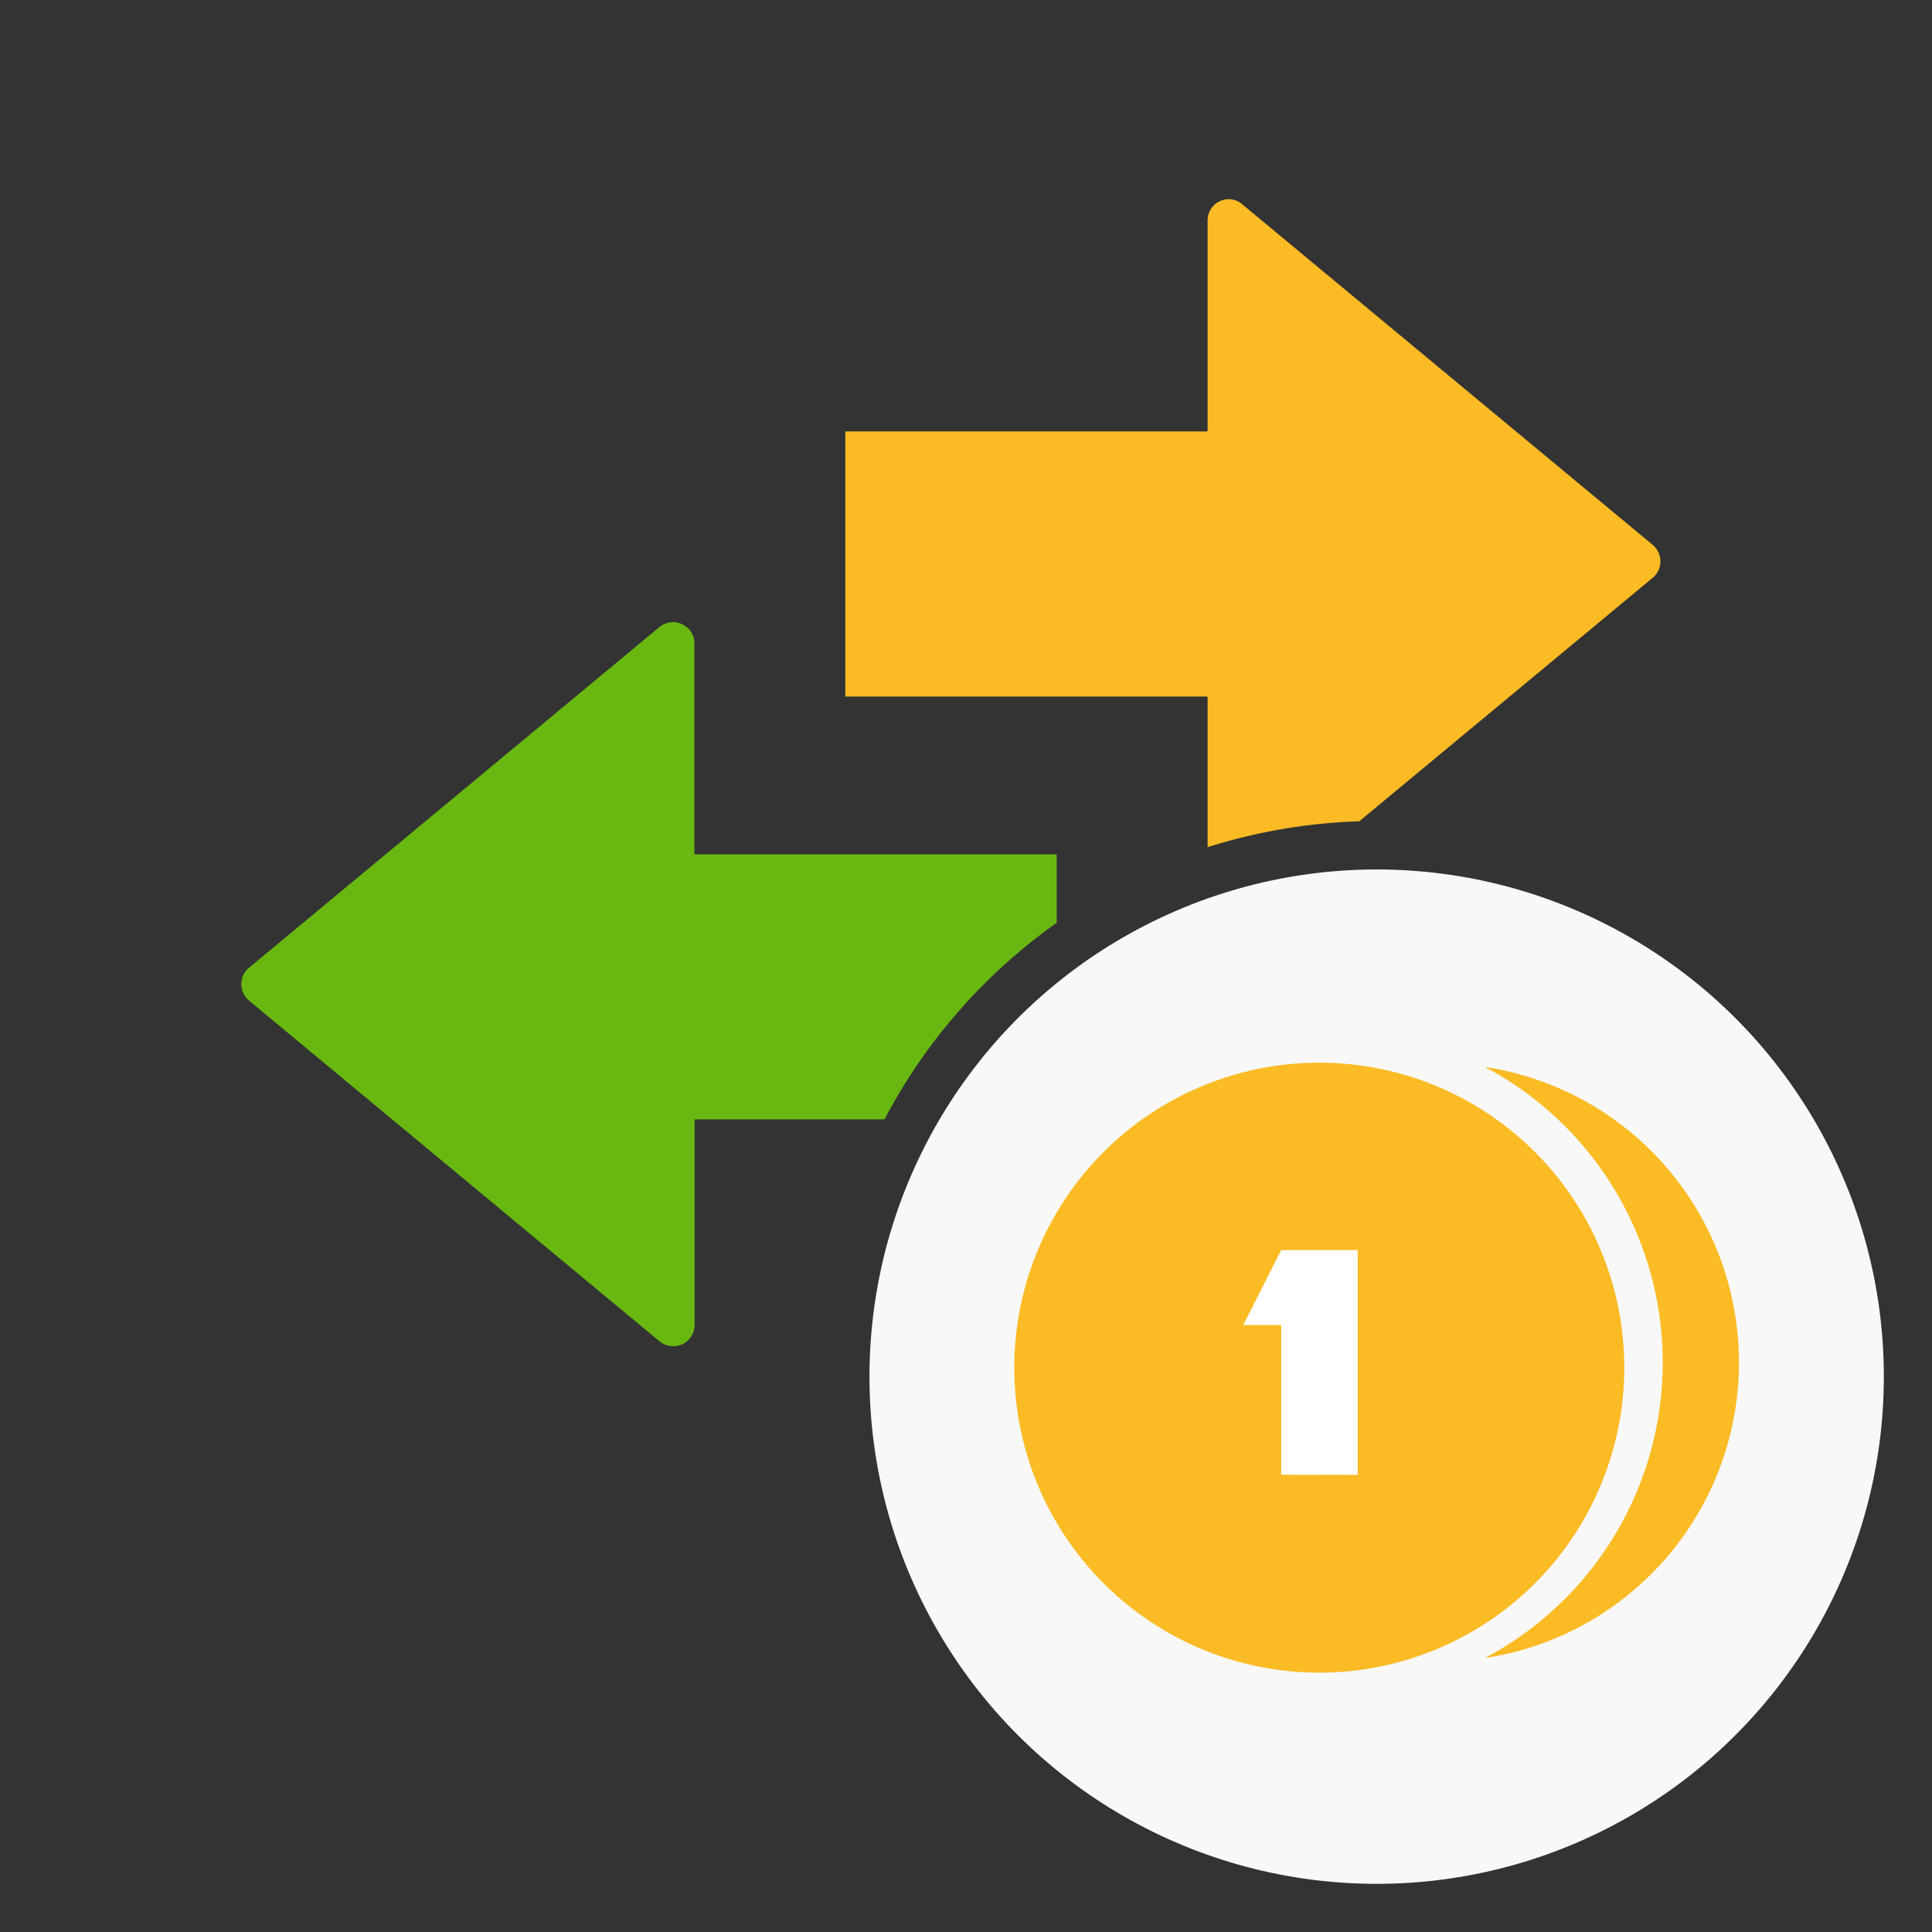
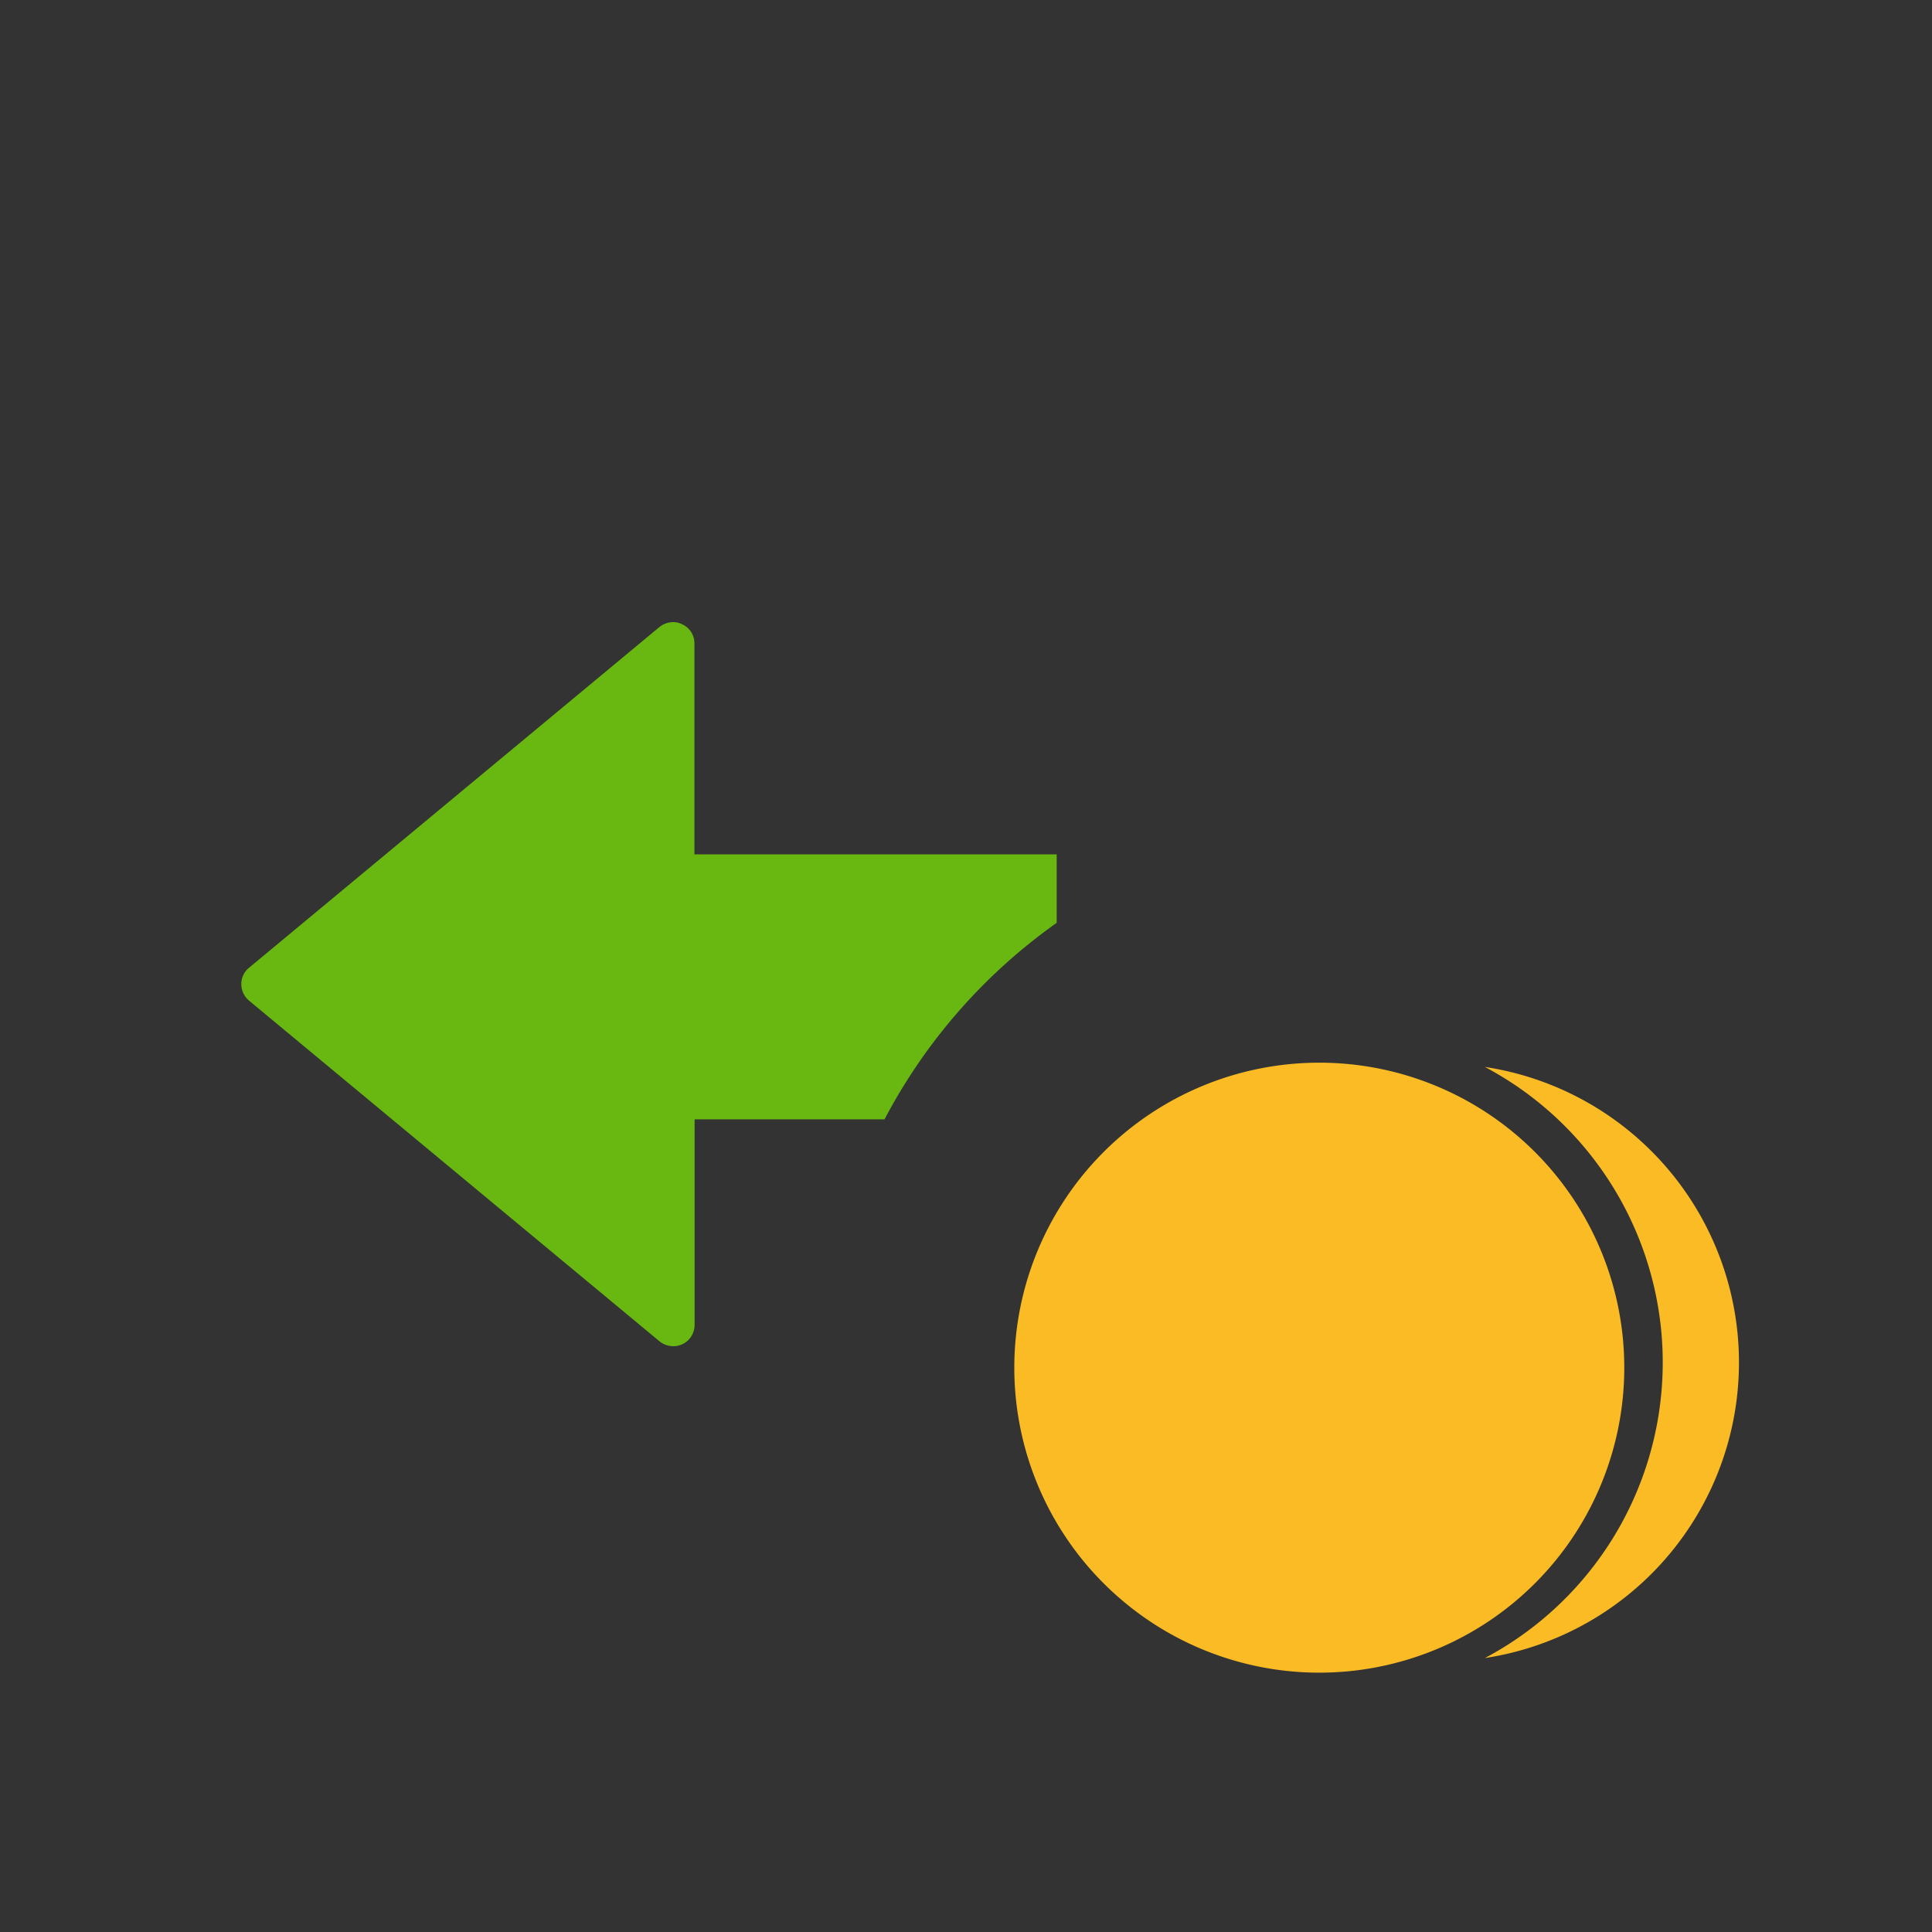
<svg xmlns="http://www.w3.org/2000/svg" width="39.997" height="39.997" viewBox="0 0 39.997 39.997">
  <rect x="0" y="0" width="39.997" height="39.997" fill="#333333" stroke="none" />
  <defs>
    <style>
            .cls-2{fill:#fabb24}
        </style>
  </defs>
  <g id="dobirka-hotove" transform="translate(-780 -1264)">
-     <path id="Path_354" data-name="Path 354" d="M0 0h40v40H0z" transform="translate(780 1264)" style="fill:none;fill-rule:evenodd" />
-     <path id="Subtraction_59" data-name="Subtraction 59" class="cls-2" d="M-6259 22478.414v-3.123h-7.5v-5.488h7.5v-4.365a.438.438 0 0 1 .249-.4.458.458 0 0 1 .189-.043.422.422 0 0 1 .279.105l8.5 7.053a.446.446 0 0 1 .158.34.439.439 0 0 1-.158.338l-6.077 5.043a11.651 11.651 0 0 0-3.138.535z" transform="translate(7064 -21196.871)" />
    <path id="Subtraction_60" data-name="Subtraction 60" d="M-6258.064 22479.99a.45.45 0 0 1-.281-.1l-8.5-7.055a.447.447 0 0 1-.158-.34.43.43 0 0 1 .158-.338l8.5-7.057a.464.464 0 0 1 .282-.1.4.4 0 0 1 .186.045.431.431 0 0 1 .254.4v4.363h7.5v1.418a11.587 11.587 0 0 0-3.564 4.068h-3.932v4.256a.443.443 0 0 1-.254.4.435.435 0 0 1-.191.04z" transform="translate(7051.999 -21188.121)" style="fill:#68b811" />
-     <circle id="Ellipse_790" data-name="Ellipse 790" cx="10.5" cy="10.5" r="10.5" transform="translate(798 1282)" style="fill:#f8f8f8" />
    <g id="Group_44" data-name="Group 44" transform="translate(786.001 1277.25)">
      <path id="Path_366" data-name="Path 366" class="cls-2" d="M39.74 27.088a6.189 6.189 0 0 1 0 12.238 6.925 6.925 0 0 0 0-12.238zM36.31 27a6.314 6.314 0 1 0 .005 0z" transform="translate(-15.001 -18.25)" />
-       <path id="Path_367" data-name="Path 367" d="M41.529 39.155V34.5h-1.583l-.786 1.552h.786v3.1z" transform="translate(-19.423 -21.871)" style="fill:#fff" />
    </g>
  </g>
</svg>